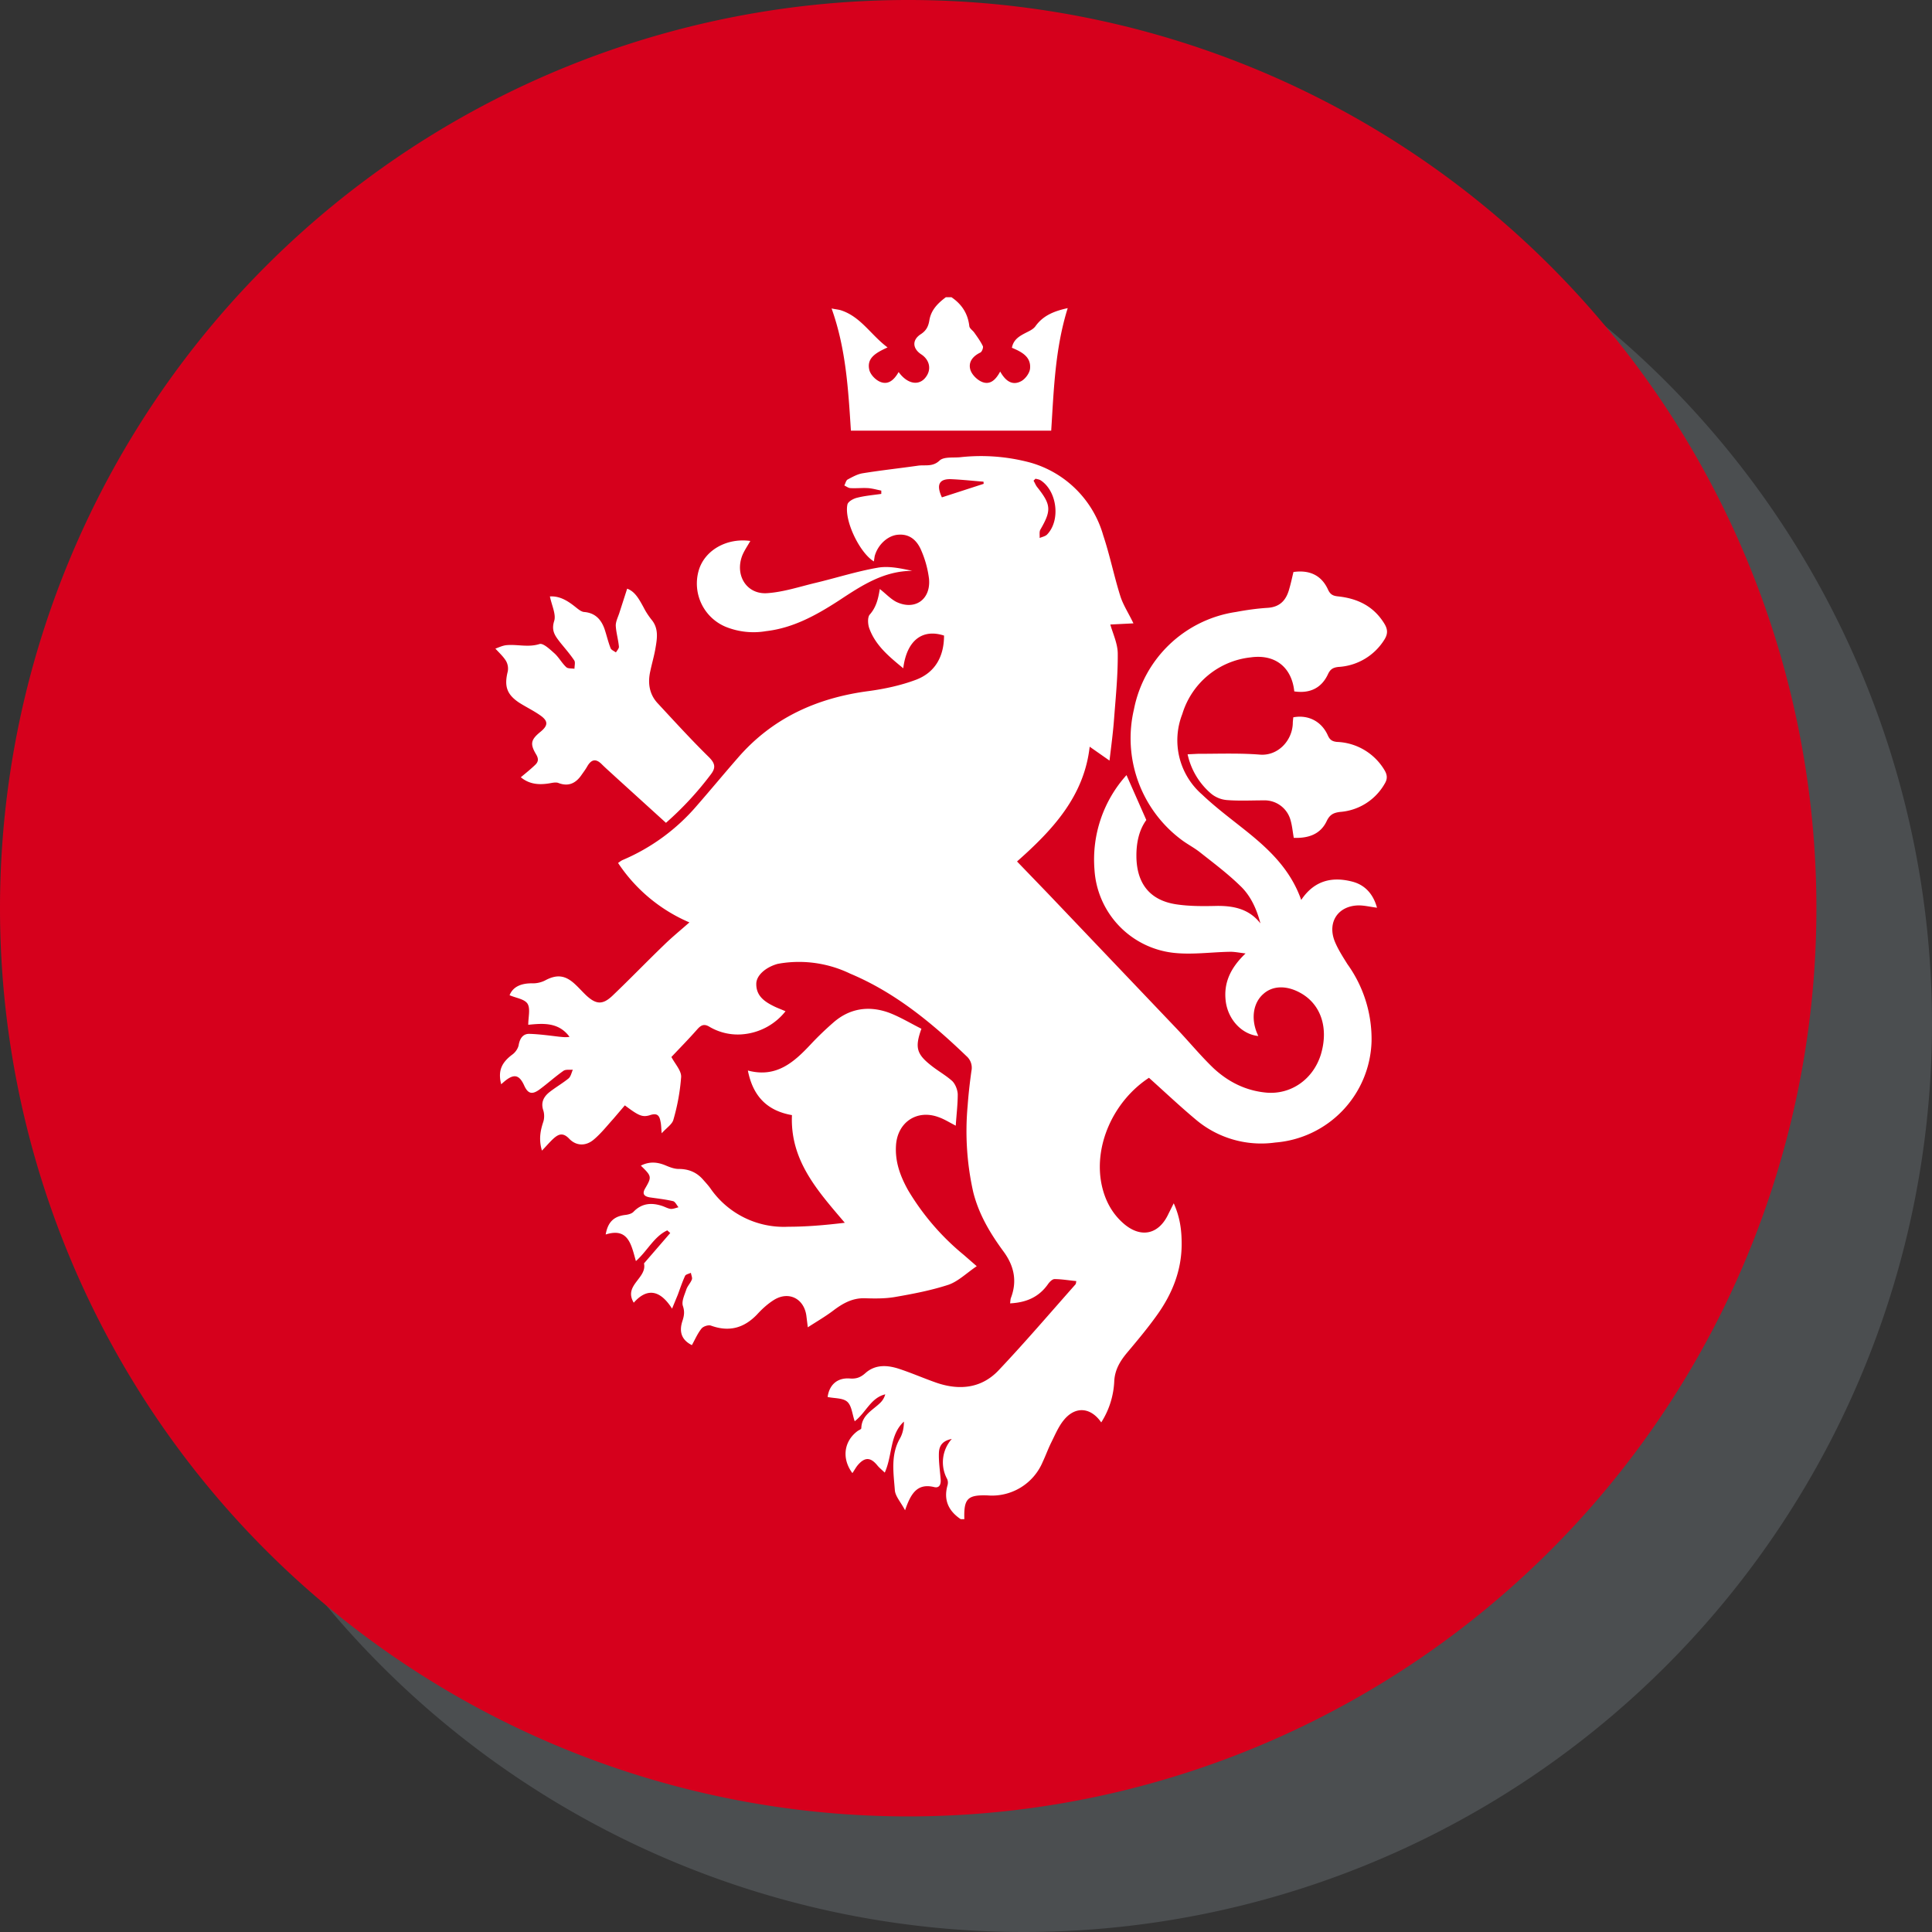
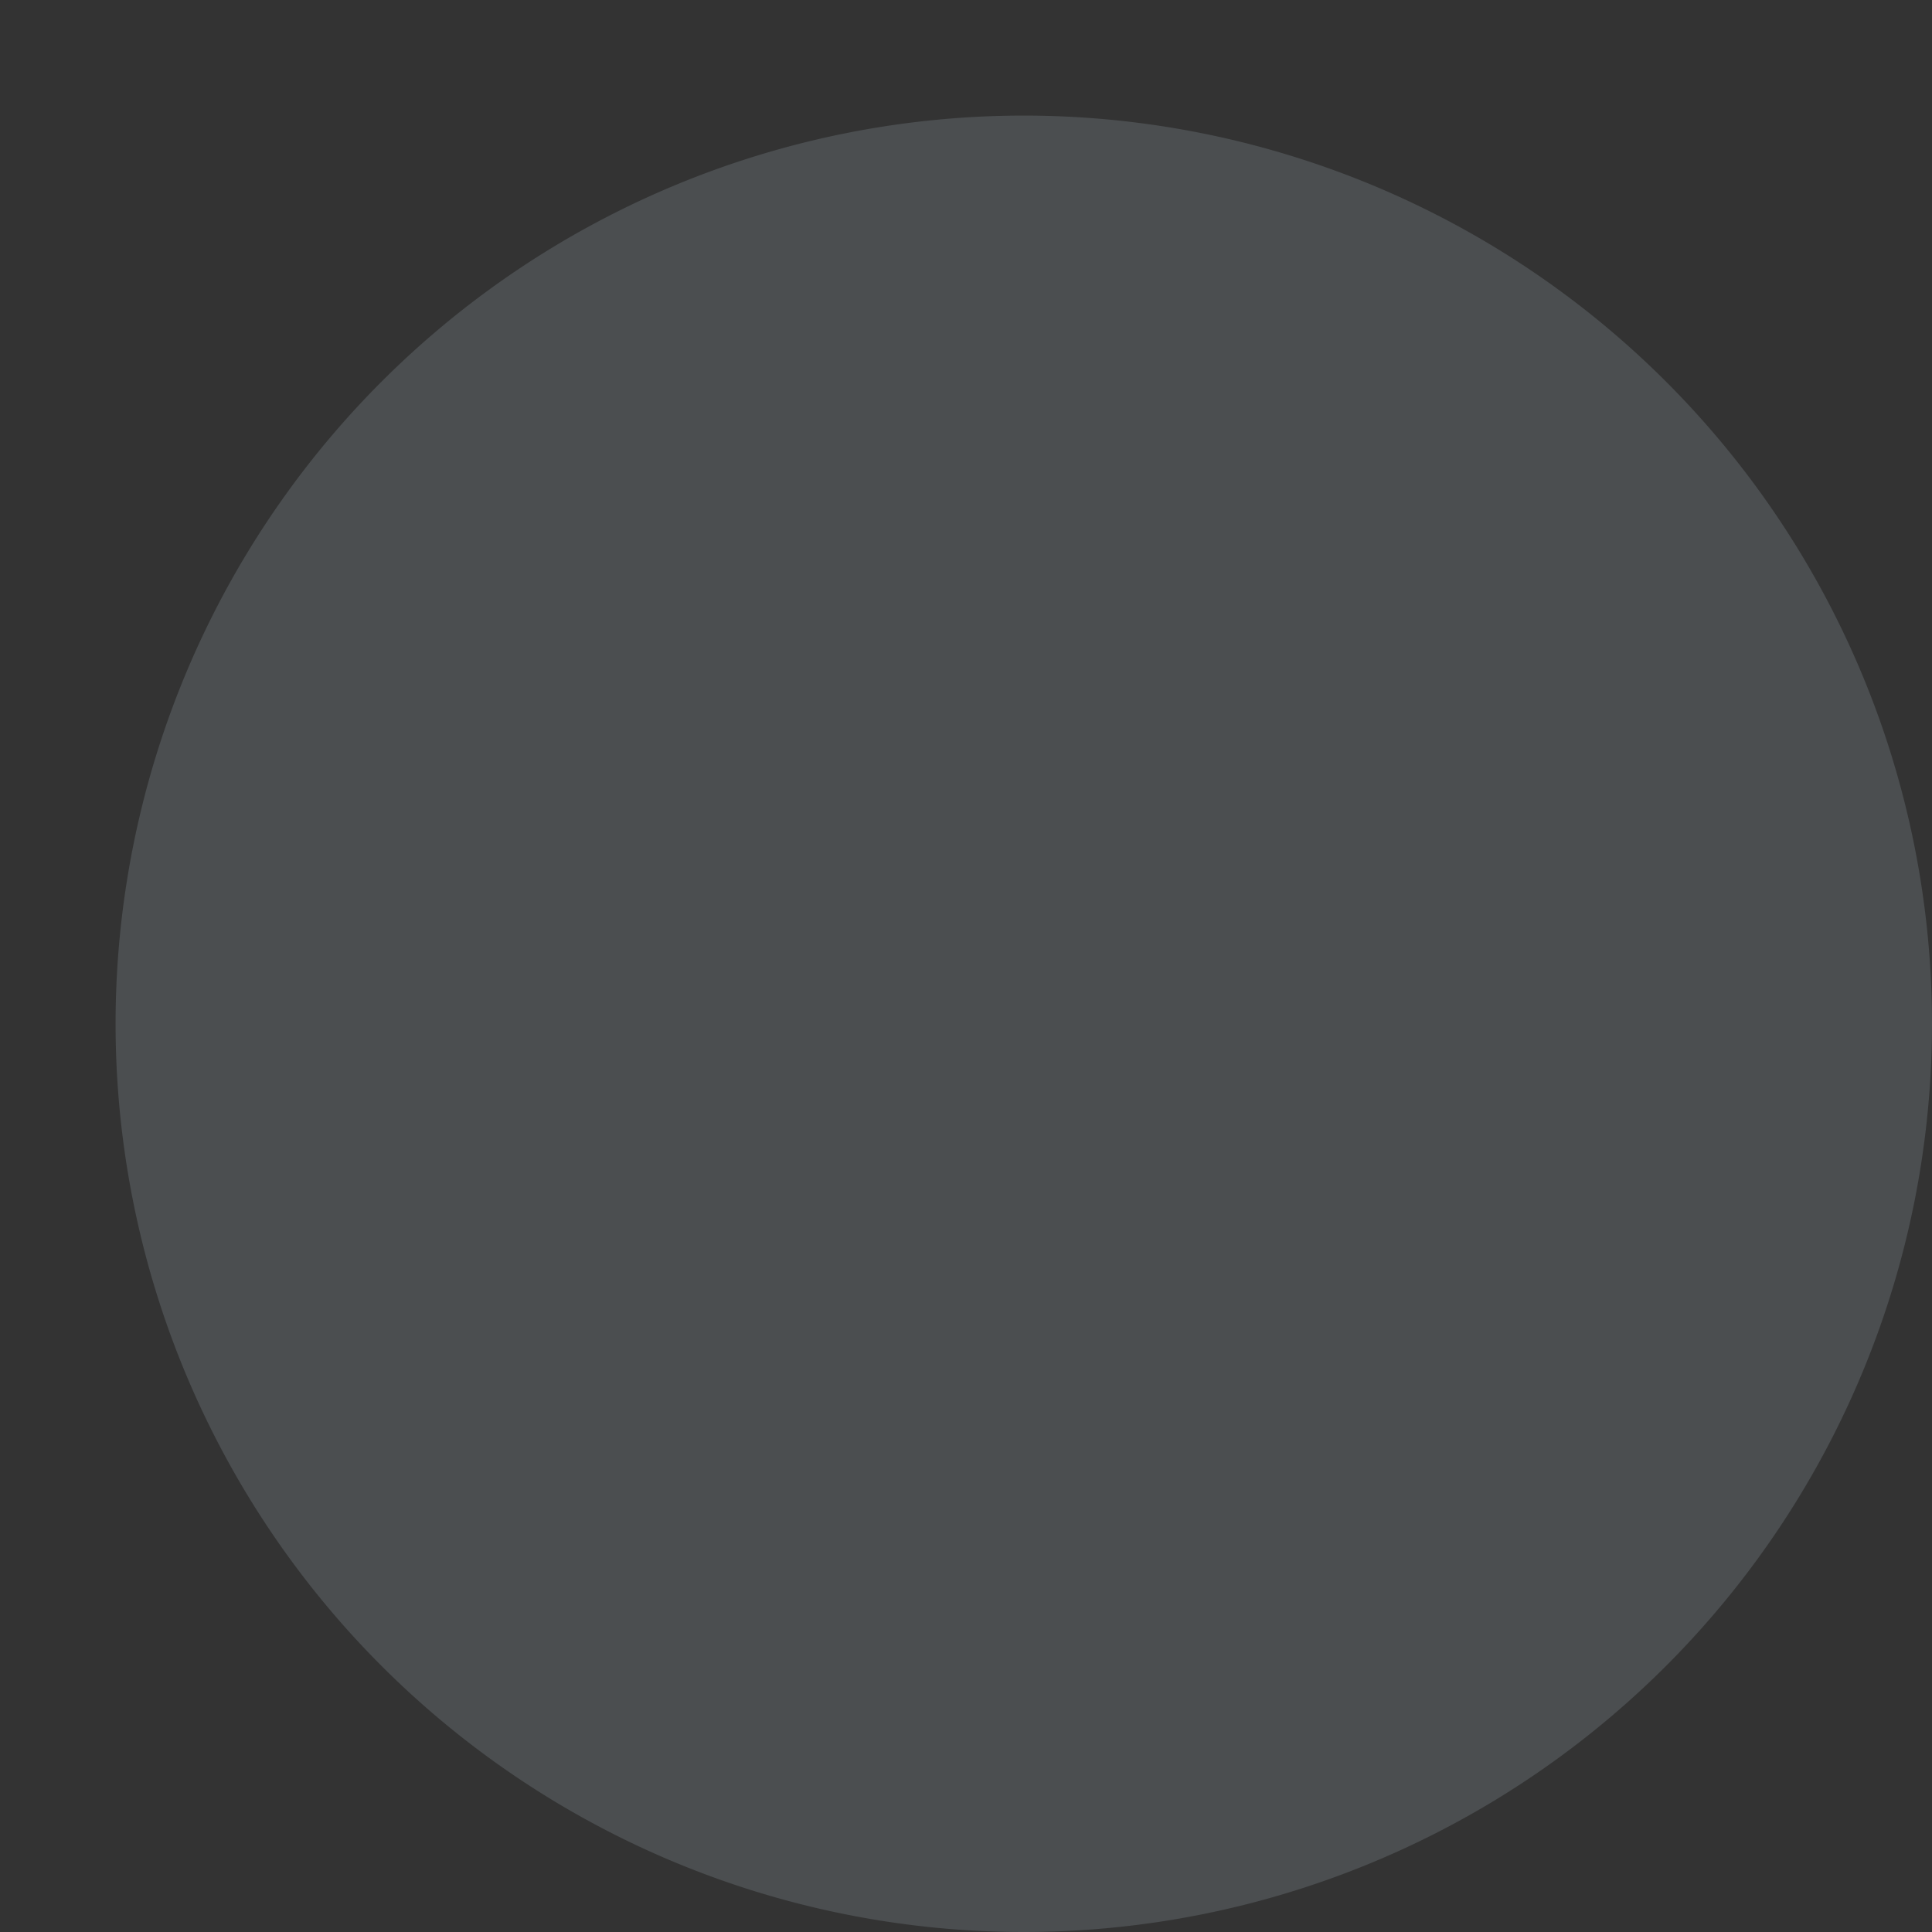
<svg xmlns="http://www.w3.org/2000/svg" xmlns:xlink="http://www.w3.org/1999/xlink" width="117" height="117" viewBox="0 0 117 117">
  <rect x="0" y="0" width="117" height="117" fill="#333333" stroke="none" />
  <defs>
    <path id="c03ga" d="M267 2677a55 55 0 1 1 0 110 55 55 0 0 1 0-110z" />
-     <path id="c03gb" d="M260 2670a55 55 0 1 1 0 110 55 55 0 0 1 0-110z" />
-     <path id="c03gc" d="M263.18 2762c-.74-.5-1.05-1.16-.8-2.05a.57.57 0 0 0-.02-.38 2.12 2.12 0 0 1 .28-2.43c-.49.1-.76.34-.78.84-.02.52.06 1.04.1 1.55.04.31-.04.6-.37.53-1.04-.26-1.43.38-1.78 1.4-.27-.51-.6-.86-.62-1.23-.08-1.05-.26-2.13.31-3.12.17-.3.24-.65.24-1.02-.87.8-.68 2.02-1.16 3.09-.2-.19-.34-.3-.46-.45-.4-.48-.74-.5-1.16-.02-.13.15-.22.33-.34.5-.66-.88-.52-1.94.33-2.56.08-.05.21-.1.21-.16.02-.8.7-1.09 1.16-1.55.13-.13.23-.29.29-.5-.88.21-1.16 1.1-1.85 1.63-.15-.43-.18-.94-.45-1.18s-.78-.2-1.19-.29c.1-.73.58-1.18 1.35-1.12.39.03.65-.07.93-.32.59-.53 1.3-.5 2-.28.77.25 1.52.58 2.29.85 1.38.48 2.72.36 3.76-.72 1.61-1.7 3.13-3.48 4.68-5.23.03-.03.03-.1.05-.2-.45-.04-.89-.12-1.32-.12-.13 0-.3.17-.39.3-.56.8-1.33 1.12-2.3 1.17.02-.15.02-.25.05-.33.39-1.02.19-1.94-.44-2.8-.81-1.1-1.5-2.25-1.84-3.6a16.83 16.83 0 0 1-.34-5.24c.05-.7.13-1.4.23-2.11a.93.93 0 0 0-.3-.89c-2.1-2.02-4.33-3.86-7.05-5a7.13 7.13 0 0 0-4.21-.62l-.17.03c-.73.2-1.3.7-1.3 1.21-.01.73.5 1.08 1.07 1.36.2.1.4.17.7.3a3.7 3.7 0 0 1-2.45 1.38 3.38 3.38 0 0 1-2.14-.43c-.32-.2-.51-.13-.75.14-.51.58-1.06 1.14-1.57 1.68.22.42.6.82.59 1.2a12.6 12.6 0 0 1-.47 2.6c-.07.27-.4.48-.71.82-.03-.35-.03-.54-.07-.71-.06-.33-.17-.53-.6-.4-.5.17-.73.04-1.56-.58l-.7.82c-.38.42-.74.88-1.18 1.25-.48.41-1.07.4-1.5-.06-.37-.38-.64-.27-.94 0-.22.2-.41.43-.7.73-.2-.66-.1-1.2.08-1.74.07-.21.07-.49 0-.7-.16-.48.03-.82.36-1.09.38-.3.8-.54 1.17-.84.14-.12.18-.35.26-.53-.2.02-.43-.03-.57.07-.5.35-.96.77-1.45 1.13-.45.33-.7.25-.92-.23-.3-.67-.62-.74-1.19-.27l-.21.18c-.2-.8.01-1.3.68-1.8.18-.13.34-.36.38-.57.07-.41.27-.7.67-.68.59.02 1.17.1 1.76.17.21.02.42.05.65.01-.66-.9-1.61-.82-2.5-.73 0-.46.14-.97-.04-1.27-.18-.29-.7-.35-1.09-.52.19-.49.67-.74 1.42-.72.24 0 .5-.06.72-.17.7-.38 1.22-.34 1.82.22.23.21.44.45.67.67.6.56 1 .6 1.6.03 1.06-1.01 2.08-2.07 3.14-3.09.45-.44.94-.84 1.52-1.35a9.79 9.79 0 0 1-4.32-3.6c.1-.07.19-.14.28-.18a12.16 12.16 0 0 0 4.5-3.3c.83-.95 1.64-1.93 2.47-2.88 2.1-2.43 4.81-3.64 7.93-4.05.96-.13 1.94-.34 2.85-.68 1.17-.44 1.71-1.41 1.71-2.68-1.32-.43-2.26.3-2.47 1.98-.85-.7-1.67-1.37-2.05-2.4-.1-.26-.12-.69.02-.85.4-.45.52-.99.61-1.55.36.28.65.6 1 .78 1.13.54 2.1-.15 1.98-1.4a6.2 6.2 0 0 0-.45-1.67c-.24-.6-.67-1.05-1.39-1-.64.03-1.26.6-1.45 1.3l-.05.32c-.87-.53-1.81-2.5-1.6-3.45.04-.18.37-.36.6-.41.47-.12.97-.16 1.45-.23v-.2c-.26-.05-.53-.13-.8-.15-.36-.02-.71.02-1.06 0-.13 0-.25-.1-.38-.16.07-.12.1-.3.2-.36.3-.16.6-.33.92-.38 1.11-.18 2.23-.3 3.35-.46.43-.06.88.09 1.3-.31.26-.24.82-.16 1.24-.2a11.5 11.5 0 0 1 4.24.32 6.4 6.4 0 0 1 4.43 4.41c.4 1.2.65 2.45 1.03 3.66.17.55.5 1.04.8 1.67l-1.4.07c.15.54.45 1.16.45 1.77.01 1.3-.12 2.6-.22 3.9-.06.83-.17 1.66-.28 2.57l-1.2-.84c-.34 3-2.23 5.03-4.4 6.95l1.88 1.95 7.81 8.2c.74.78 1.43 1.62 2.2 2.36.9.84 1.97 1.38 3.23 1.49 1.47.12 2.81-.8 3.28-2.31.48-1.6.01-3.03-1.22-3.72-.85-.48-1.7-.46-2.27.06-.6.53-.74 1.45-.39 2.33l.09.21c-1-.1-1.83-1-1.97-2.1-.14-1.12.29-2.03 1.2-2.9-.42-.05-.7-.11-.97-.1-1.1.02-2.22.18-3.32.07a5.4 5.4 0 0 1-4.86-5.06 7.63 7.63 0 0 1 1.94-5.71l1.2 2.72c-.44.6-.61 1.38-.6 2.22.02 1.61.8 2.63 2.38 2.88.84.13 1.7.12 2.55.1 1 0 1.91.2 2.58 1.06-.23-.88-.6-1.7-1.25-2.3-.74-.72-1.58-1.35-2.39-1.99-.36-.29-.78-.5-1.15-.78a7.67 7.67 0 0 1-2.87-7.89 7.4 7.4 0 0 1 6.18-5.9c.64-.12 1.28-.21 1.92-.25.76-.05 1.13-.48 1.31-1.16.1-.34.17-.68.25-1.01.99-.14 1.71.21 2.1 1.08.15.32.34.37.63.4 1.17.13 2.13.6 2.77 1.64.21.34.23.62.01.97a3.51 3.51 0 0 1-2.8 1.66c-.32.04-.48.14-.62.44-.39.84-1.1 1.18-2.04 1.04-.15-1.45-1.15-2.27-2.64-2.06a4.87 4.87 0 0 0-4.14 3.43 4.35 4.35 0 0 0 1.19 4.87c.83.79 1.76 1.48 2.66 2.2 1.4 1.12 2.7 2.34 3.35 4.19.8-1.2 1.9-1.43 3.13-1.1.76.21 1.24.77 1.46 1.57-.4-.05-.76-.14-1.11-.14-1.24.02-1.9 1-1.46 2.15.2.5.5.96.78 1.41a7.77 7.77 0 0 1 1.46 4.67 6.33 6.33 0 0 1-5.83 6.13 6.13 6.13 0 0 1-4.73-1.32c-1-.83-1.94-1.72-2.92-2.6-2.15 1.41-3.37 4.12-2.86 6.5.2.92.62 1.72 1.34 2.34 1.04.89 2.12.65 2.7-.6l.32-.64c.4.89.48 1.68.48 2.47 0 1.61-.58 3.03-1.5 4.31-.57.8-1.21 1.56-1.84 2.31-.4.49-.69.98-.74 1.64a5.05 5.05 0 0 1-.79 2.54c-.65-.94-1.6-1-2.3-.1-.3.38-.5.86-.72 1.3-.2.4-.34.8-.52 1.18a3.33 3.33 0 0 1-3.35 2.04c-1.21-.04-1.44.2-1.4 1.44h-.22zm4.53-63.01l-.12.12c.08.13.13.28.23.4.84 1.06.86 1.4.18 2.57-.07.13-.03.33-.04.5.16-.07.35-.1.46-.22.81-.85.6-2.6-.38-3.26-.1-.07-.22-.08-.33-.11zm-3.14.31l-.01-.13c-.64-.05-1.28-.12-1.92-.15-.76-.04-.96.32-.6 1.1l2.53-.82zm-1.95-11.3c.62.42.99.98 1.08 1.74.01.15.2.26.3.4.19.27.38.53.52.82.04.09-.05.34-.15.39-.46.22-.75.58-.6 1.06.1.3.43.62.73.73.49.18.82-.17 1.07-.64.28.5.68.88 1.24.6.26-.12.55-.5.57-.79.06-.71-.51-1-1.1-1.25.1-.53.5-.73.91-.94.2-.1.4-.2.52-.37.47-.65 1.13-.91 1.95-1.09-.77 2.46-.84 4.94-1 7.42h-12.13c-.16-2.5-.3-4.97-1.17-7.4.22.05.38.06.53.1 1.23.38 1.83 1.49 2.86 2.26-.72.33-1.26.64-1.11 1.34.06.3.39.64.68.75.5.2.85-.16 1.1-.6.57.79 1.34.87 1.73.18.25-.44.1-.95-.36-1.25-.53-.35-.57-.87-.03-1.22.34-.22.46-.48.52-.83.1-.64.52-1.05 1-1.41h.34zm-1.82 44.3c-.4 1.12-.3 1.52.57 2.21.42.34.9.6 1.3.96.19.19.32.53.33.8 0 .63-.08 1.25-.12 1.9-.39-.2-.7-.4-1.05-.52-1.31-.48-2.49.32-2.57 1.73-.06 1 .27 1.87.74 2.71a14.97 14.97 0 0 0 3.37 3.91l.78.68c-.61.41-1.11.91-1.7 1.12-1.07.35-2.18.56-3.28.75-.6.1-1.22.09-1.83.07-.73-.01-1.3.31-1.87.74-.46.35-.96.64-1.55 1.02l-.09-.72c-.15-1.02-1.06-1.48-1.94-.95-.39.24-.74.56-1.05.9-.8.83-1.7 1.06-2.78.67-.16-.06-.47.04-.58.18-.24.3-.39.66-.58 1-.6-.3-.8-.78-.57-1.47.1-.31.14-.55.03-.89-.1-.28.09-.67.2-1 .07-.22.26-.4.34-.62.04-.1-.04-.26-.06-.4-.12.06-.3.09-.35.18-.17.37-.3.76-.44 1.14l-.35.85c-.71-1.12-1.5-1.29-2.32-.36-.64-1.06.82-1.48.62-2.38l1.59-1.84-.18-.16c-.8.37-1.2 1.24-1.9 1.86-.28-.98-.45-2.05-1.83-1.61.13-.75.49-1.09 1.15-1.18.19-.02.42-.07.54-.2.5-.52 1.09-.56 1.73-.35.18.06.35.16.52.18.15.01.31-.06.47-.1-.11-.13-.2-.34-.33-.37-.47-.11-.95-.16-1.42-.23-.32-.06-.47-.2-.27-.54.41-.7.4-.74-.26-1.38.53-.27 1.02-.22 1.53 0 .24.1.5.2.76.2.6 0 1.09.2 1.48.65.15.17.3.33.43.51a5.4 5.4 0 0 0 4.73 2.34c1.13 0 2.25-.1 3.42-.24-1.63-1.92-3.32-3.76-3.2-6.52-1.49-.26-2.36-1.13-2.67-2.7 1.72.46 2.79-.5 3.81-1.59.43-.46.89-.9 1.36-1.31 1-.88 2.17-1.04 3.38-.6.68.26 1.32.65 1.96.97zm-22.5-26.18c.62-.04 1.12.29 1.6.68.14.11.3.24.46.26.67.05 1.04.44 1.25 1.03.13.39.22.79.37 1.17.04.1.21.17.32.25.07-.12.2-.25.18-.36-.04-.43-.17-.85-.19-1.27 0-.24.13-.5.21-.74l.48-1.49c.48.17.73.65 1 1.14.13.26.29.5.47.73.44.52.35 1.12.25 1.7-.08.49-.22.95-.32 1.43-.16.71-.06 1.39.44 1.93 1.02 1.1 2.04 2.22 3.11 3.27.4.4.42.66.1 1.07a19.51 19.51 0 0 1-2.7 2.91l-3.06-2.78c-.29-.27-.58-.52-.86-.8-.35-.33-.61-.24-.84.15-.1.18-.22.34-.34.51-.35.52-.8.75-1.43.5-.16-.05-.36 0-.54.03-.62.1-1.2.06-1.72-.37.3-.25.6-.49.87-.75.19-.18.22-.36.06-.63-.39-.65-.32-.9.27-1.38.46-.38.47-.65-.04-1-.4-.28-.86-.5-1.28-.77-.74-.5-.89-1-.67-1.88a.94.94 0 0 0-.11-.64c-.16-.26-.4-.48-.64-.74.2-.07.44-.19.68-.21.66-.06 1.31.15 2-.07.22-.06.62.32.89.56.27.24.45.59.72.84.1.1.32.07.5.1 0-.17.06-.39-.01-.5-.26-.39-.57-.74-.86-1.1-.29-.38-.55-.69-.36-1.29.13-.4-.15-.95-.26-1.5zm45.05 14.62c-.07-.4-.1-.74-.19-1.05a1.63 1.63 0 0 0-1.65-1.22c-.74 0-1.48.04-2.22-.02a1.72 1.72 0 0 1-.96-.4 4.34 4.34 0 0 1-1.41-2.37l.62-.03c1.25 0 2.52-.05 3.77.05 1.08.08 1.94-.84 1.98-1.88 0-.13.02-.26.03-.38.9-.17 1.71.24 2.09 1.09.12.27.26.37.56.4a3.5 3.5 0 0 1 2.88 1.72c.17.29.18.53 0 .82a3.4 3.4 0 0 1-2.7 1.7c-.38.05-.61.15-.8.54-.38.82-1.12 1.06-2 1.03zm-32.91-17.98c-.17.3-.38.6-.5.91-.44 1.2.3 2.35 1.54 2.25.98-.07 1.94-.39 2.9-.62 1.26-.3 2.5-.7 3.77-.92.67-.12 1.4.04 2.1.19-1.74 0-3.1.91-4.45 1.8-1.36.88-2.76 1.66-4.4 1.85a4.5 4.5 0 0 1-2.45-.26 2.84 2.84 0 0 1-1.64-3.4c.35-1.23 1.69-2 3.13-1.8z" />
  </defs>
  <g>
    <g opacity=".2" transform="translate(-205 -2670)">
      <use fill="#a9b9c4" xlink:href="#c03ga" />
    </g>
    <g transform="translate(-205 -2670)">
      <use fill="#d6001c" xlink:href="#c03gb" />
    </g>
    <g transform="translate(-205 -2670)">
      <use fill="#fff" xlink:href="#c03gc" />
    </g>
  </g>
</svg>